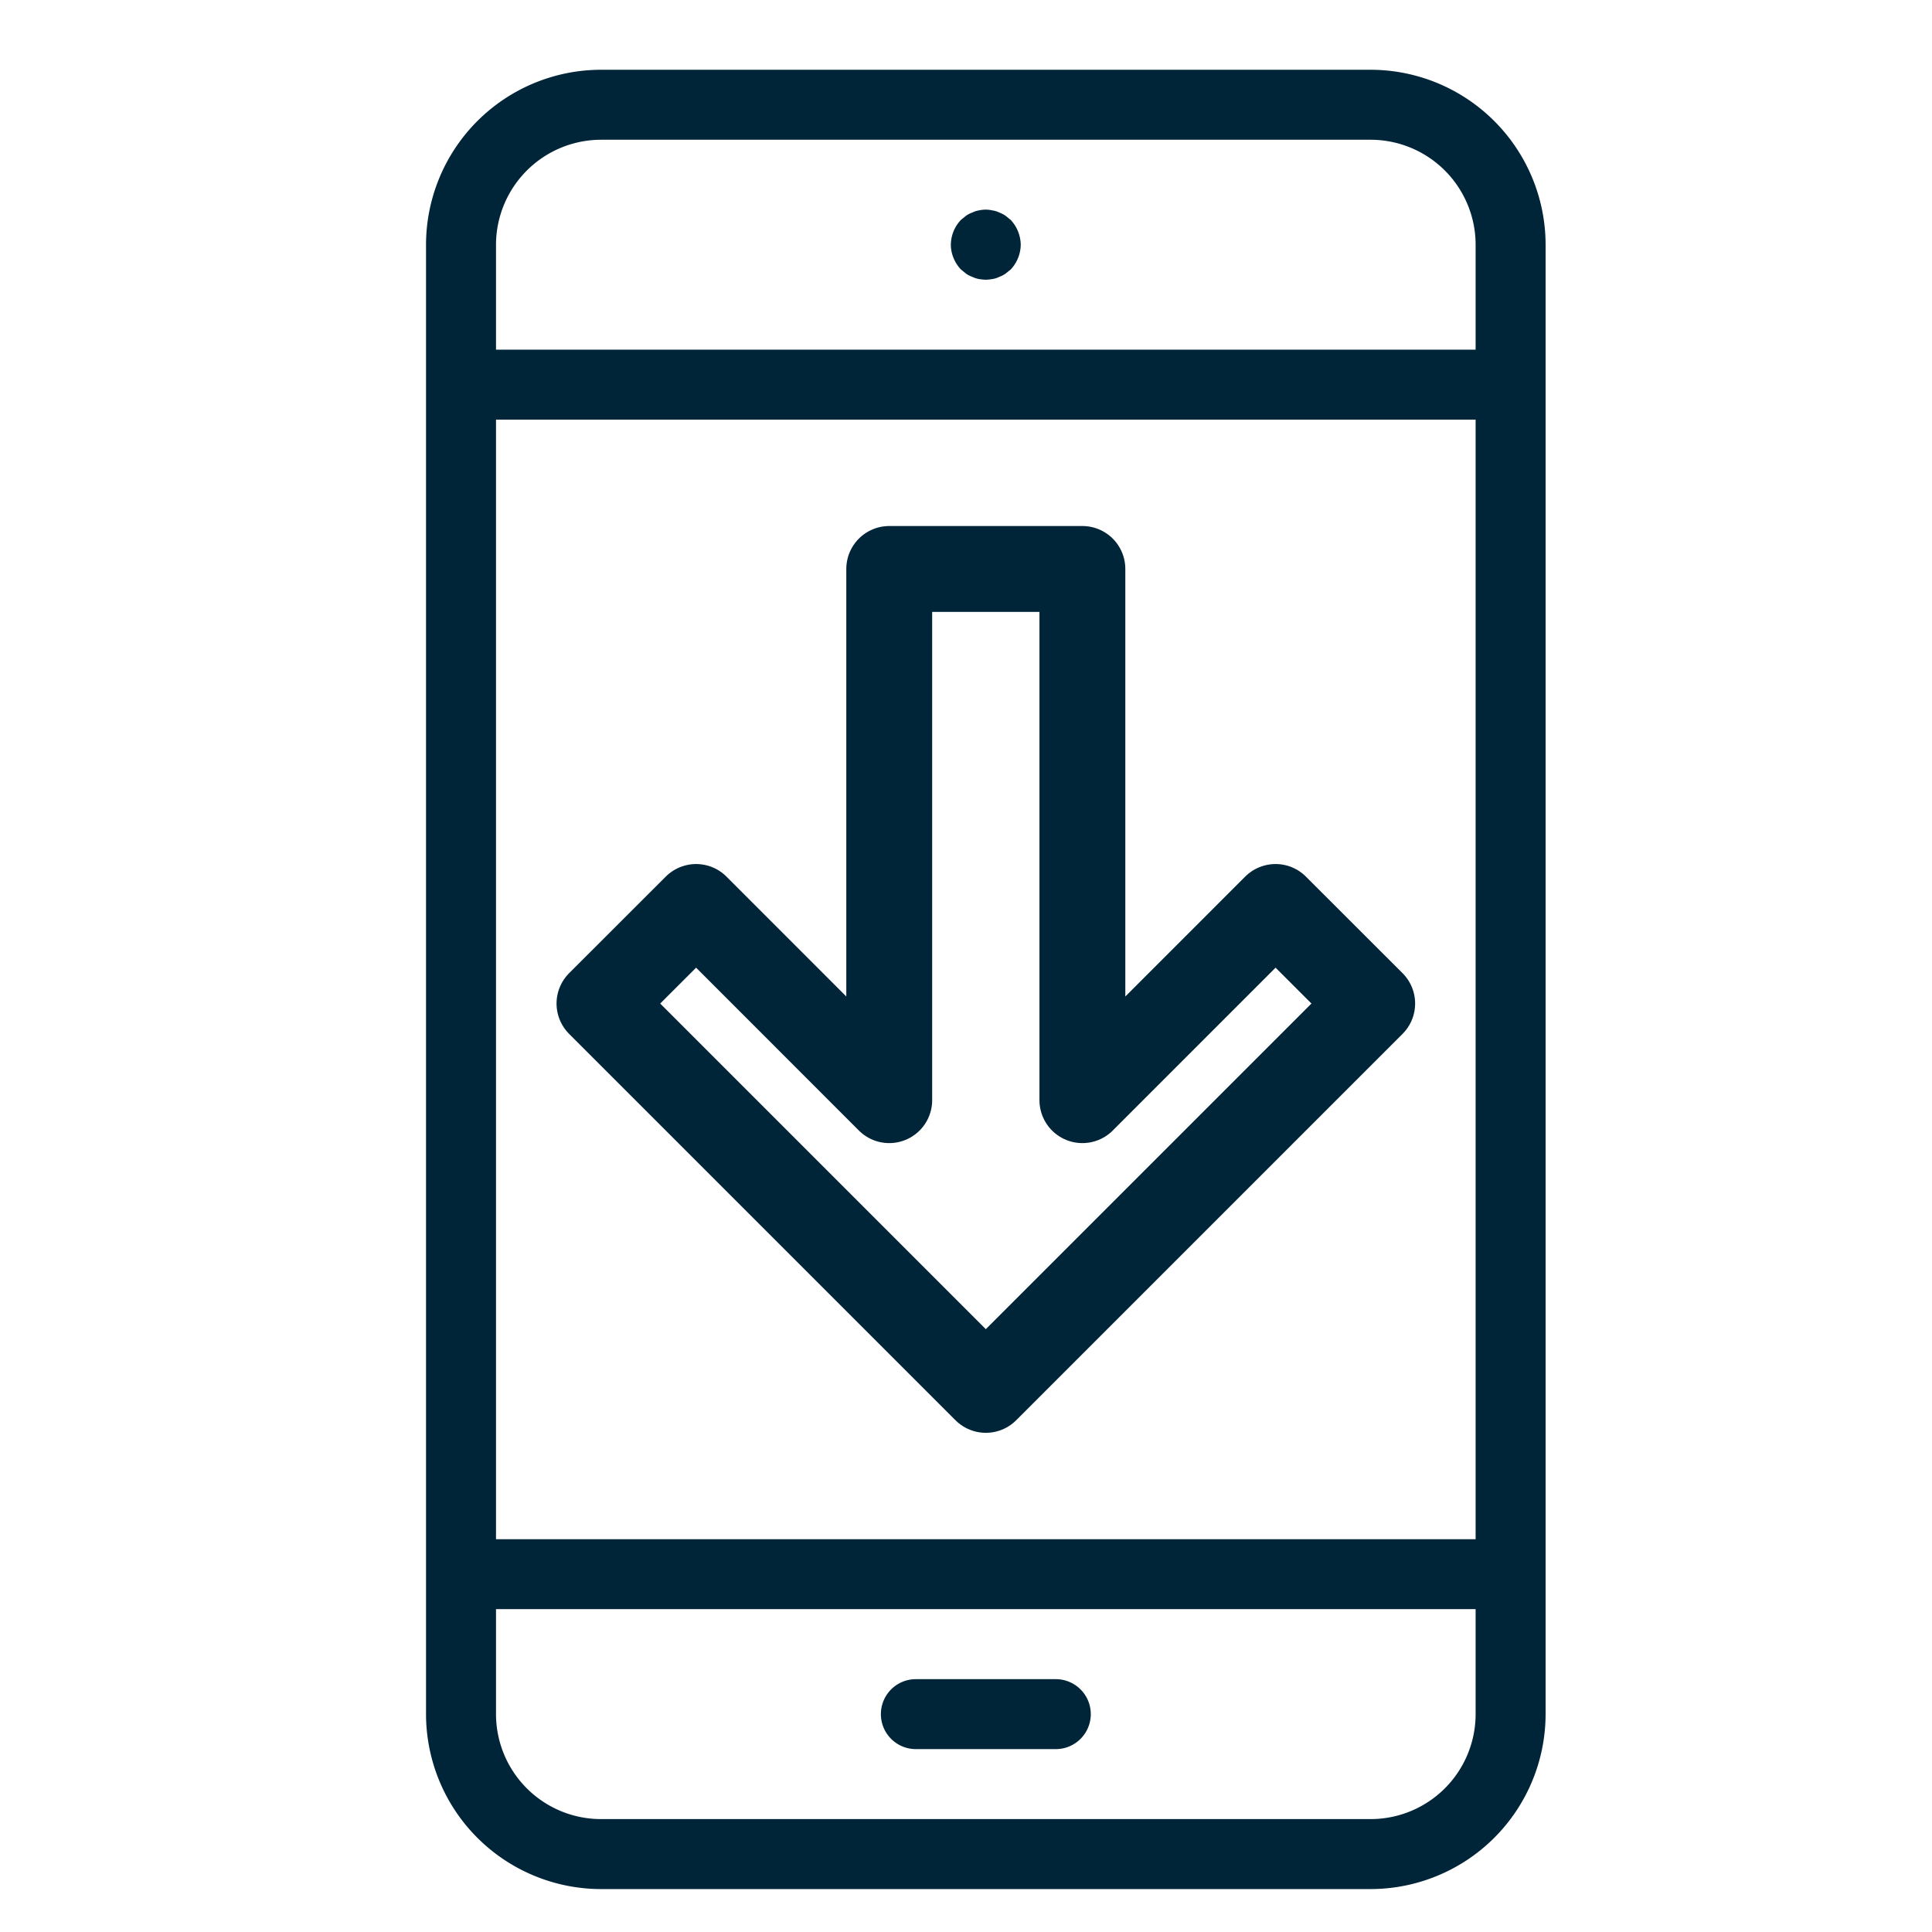
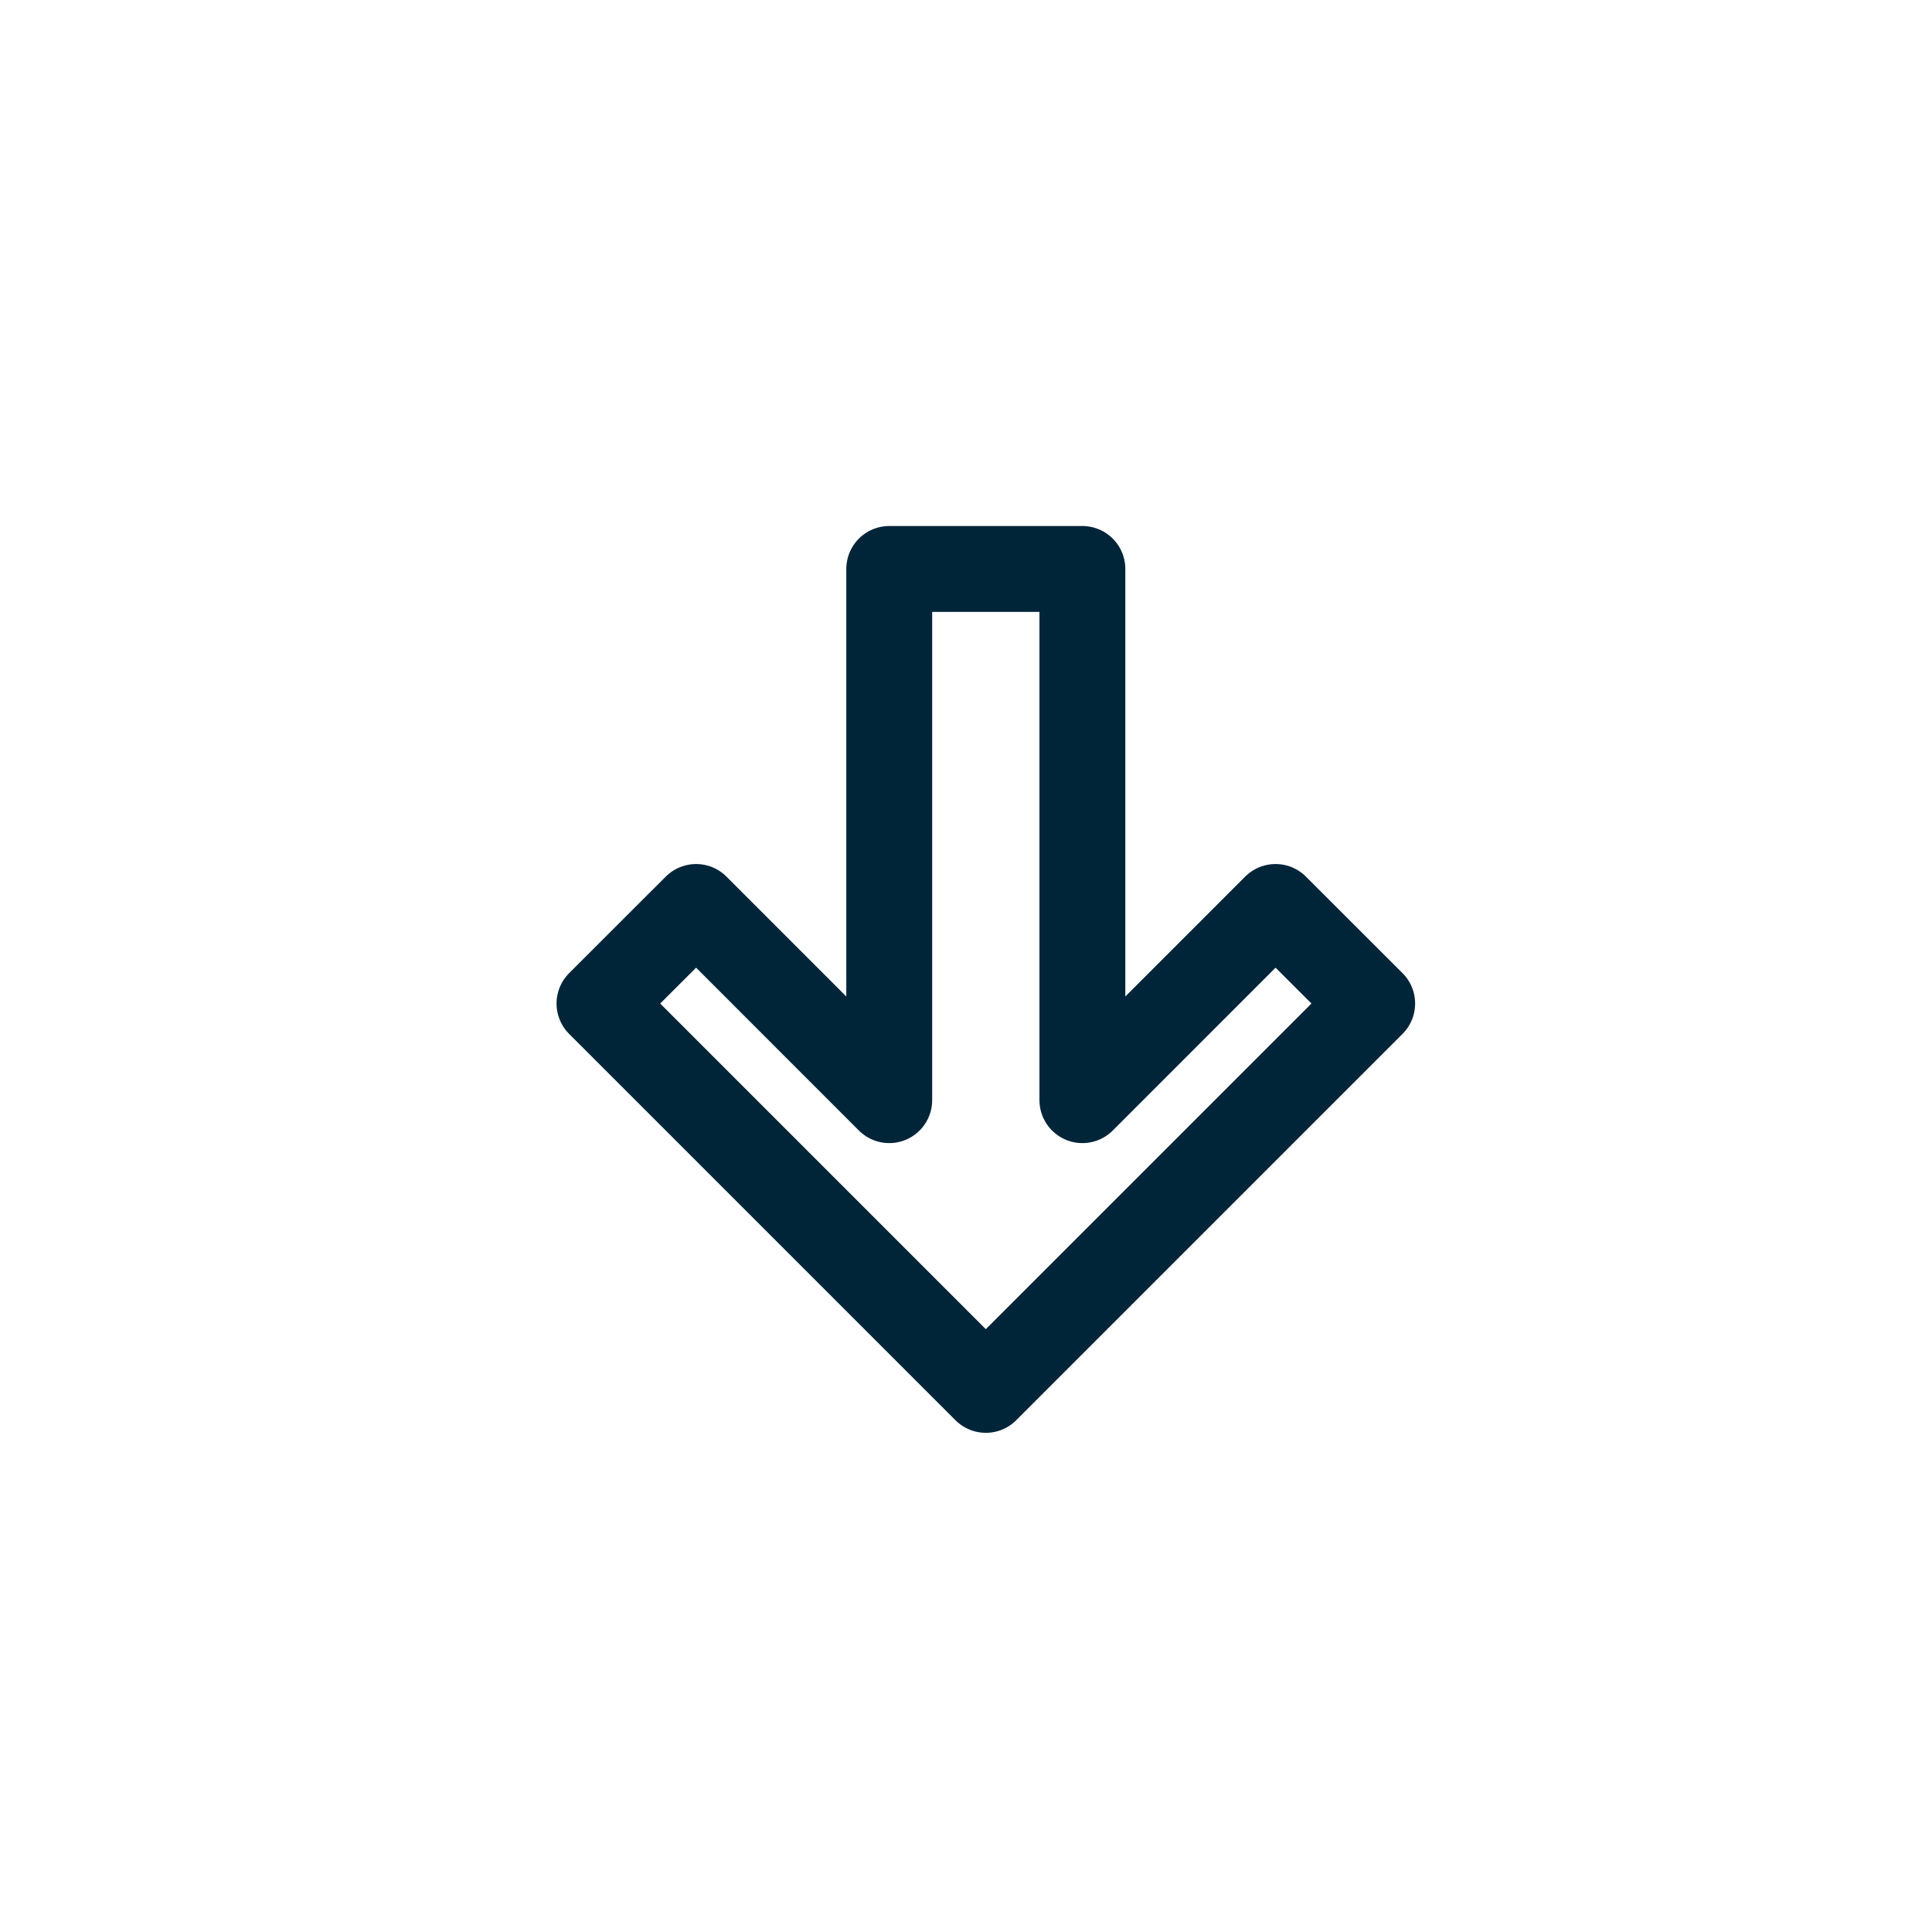
<svg xmlns="http://www.w3.org/2000/svg" xml:space="preserve" width="45" height="45">
-   <path fill="#002539" d="M31.926 1.625H13.998A4.08 4.08 0 0 0 9.923 5.7v34.226A4.08 4.08 0 0 0 13.998 44h17.928A4.08 4.08 0 0 0 36 39.926V5.7a4.08 4.08 0 0 0-4.074-4.075m2.444 38.301a2.446 2.446 0 0 1-2.444 2.444H13.998a2.447 2.447 0 0 1-2.445-2.444V37.48H34.37zm0-4.075H11.553V9.774H34.37zm0-27.707H11.553V5.7a2.45 2.45 0 0 1 2.445-2.445h17.928A2.447 2.447 0 0 1 34.37 5.7zM21.332 40.74h3.26a.813.813 0 1 0 0-1.629h-3.26a.814.814 0 1 0 0 1.629m2.086-35.717a.7.7 0 0 0-.146-.074.5.5 0 0 0-.156-.048.7.7 0 0 0-.316 0 .5.5 0 0 0-.149.048.6.6 0 0 0-.147.074l-.121.098a.85.85 0 0 0-.236.579c0 .211.089.423.236.578q.062.049.121.098.075.05.147.074.074.036.148.049.087.014.163.016a1 1 0 0 0 .153-.016.5.5 0 0 0 .156-.049.6.6 0 0 0 .146-.074l.123-.098a.86.86 0 0 0 .235-.578.87.87 0 0 0-.235-.579z" />
  <path fill="none" stroke="#002539" stroke-linejoin="round" stroke-width="2" d="m29.71 21.125-4.499 4.5V13.252h-4.499v12.373l-4.498-4.5-2.251 2.249 8.999 8.999 8.999-8.999z" />
</svg>